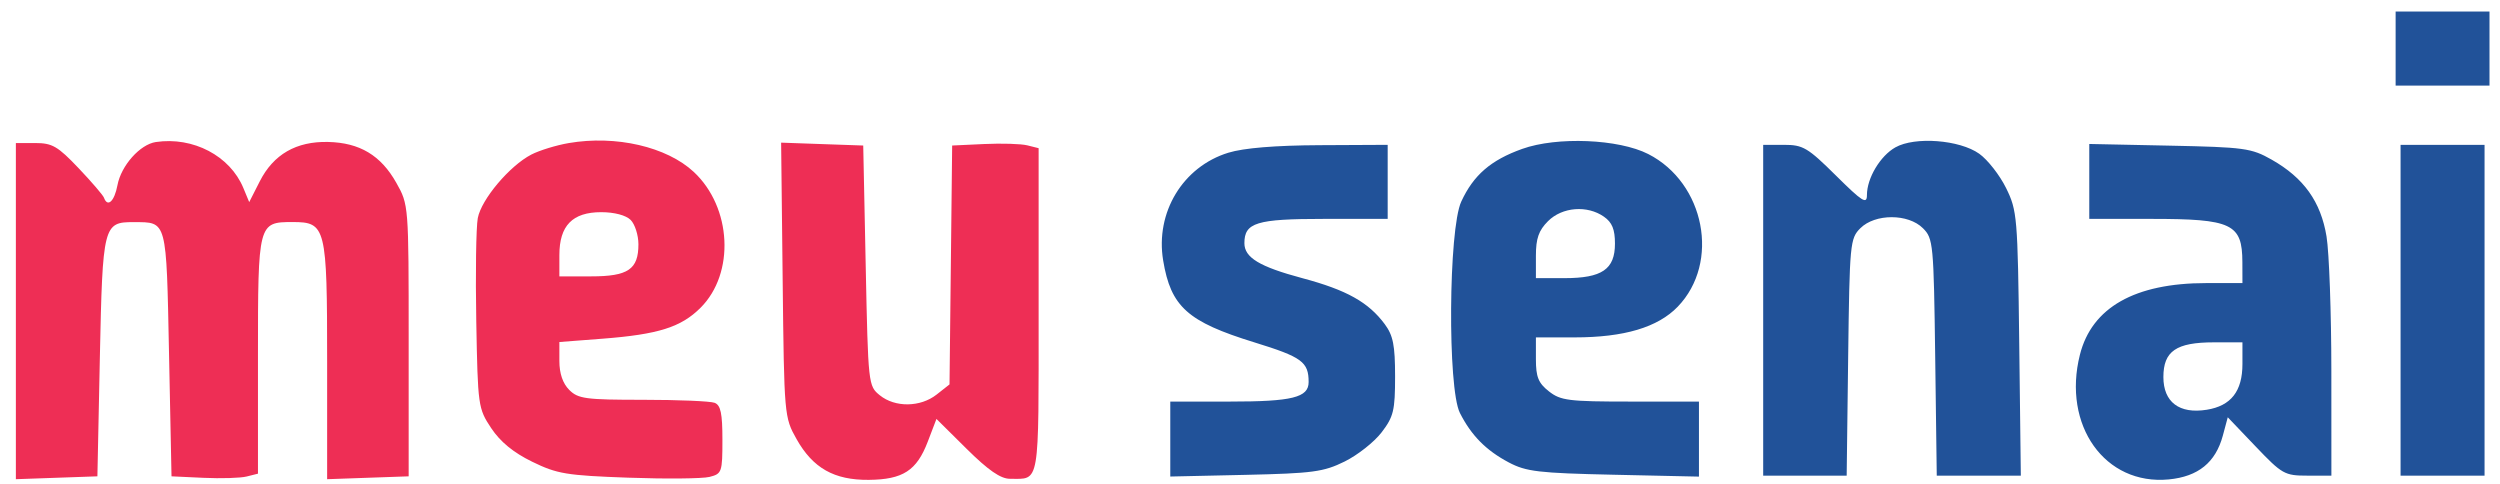
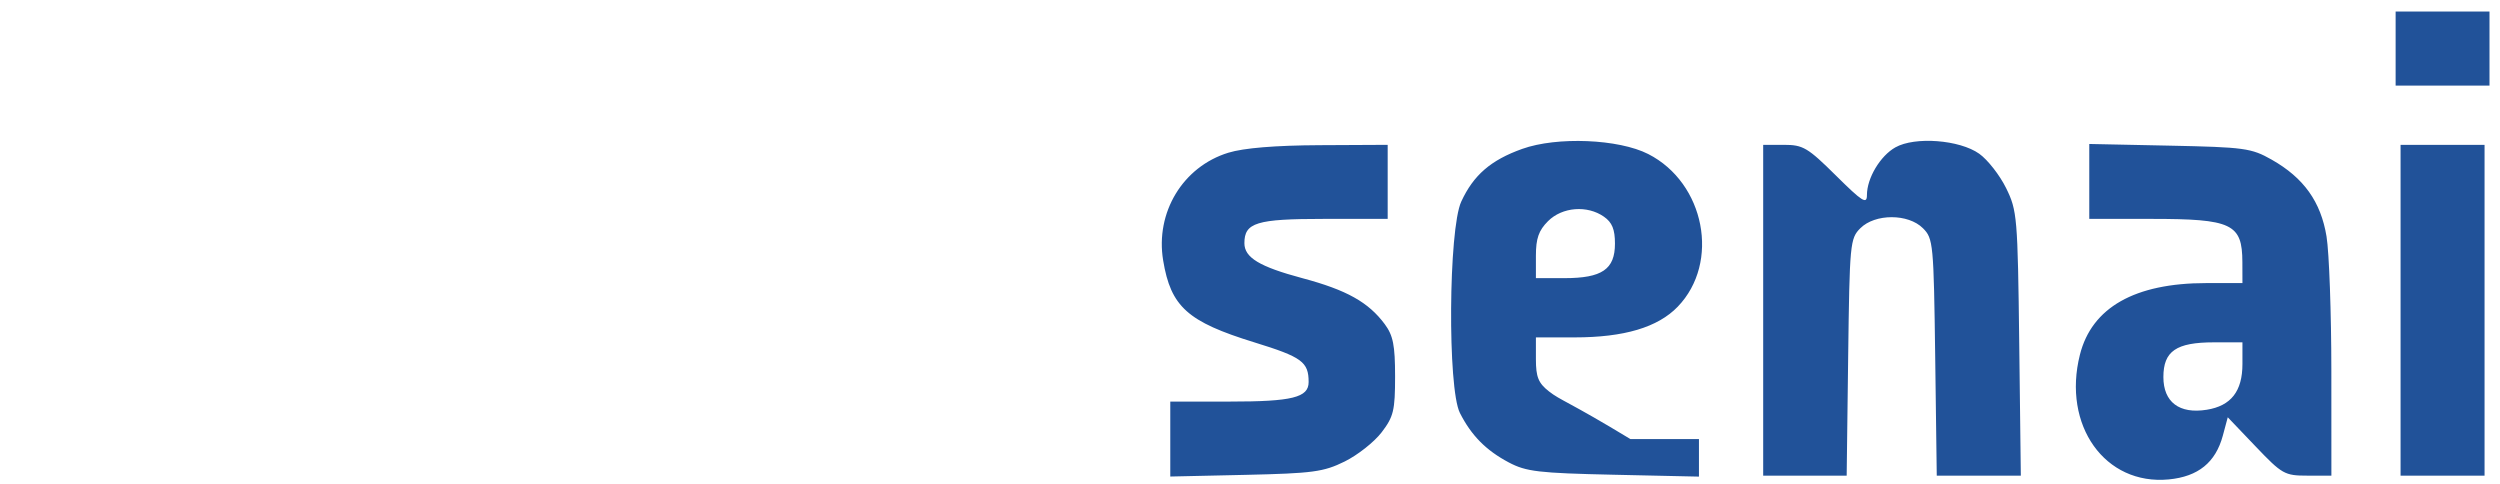
<svg xmlns="http://www.w3.org/2000/svg" width="124" height="24" viewBox="0 0 124 24" fill="none">
-   <path fill-rule="evenodd" clip-rule="evenodd" d="M118.823 2.408V4.245H121.151H123.479V2.408V0.571H121.151H118.823V2.408ZM75.499 7.386C73.944 7.942 73.085 8.685 72.478 10C71.845 11.371 71.794 19.262 72.411 20.482C72.975 21.597 73.705 22.337 74.833 22.935C75.698 23.393 76.311 23.466 80.041 23.547L84.268 23.64V21.779V19.918H80.87C77.804 19.918 77.409 19.869 76.826 19.411C76.302 18.999 76.181 18.698 76.181 17.819V16.735H78.097C80.557 16.735 82.227 16.238 83.217 15.211C85.327 13.021 84.564 9.074 81.754 7.641C80.285 6.892 77.227 6.767 75.499 7.386ZM94.013 7.308C93.259 7.732 92.6 8.836 92.6 9.674C92.6 10.15 92.377 10.01 91.062 8.707C89.664 7.322 89.43 7.184 88.489 7.184H87.454V15.388V23.592H89.525H91.595L91.669 17.721C91.74 12.077 91.763 11.829 92.273 11.32C93.004 10.59 94.648 10.59 95.378 11.32C95.888 11.829 95.912 12.08 95.986 17.721L96.063 23.592H98.148H100.233L100.154 17.041C100.078 10.753 100.052 10.443 99.502 9.328C99.188 8.689 98.588 7.923 98.171 7.626C97.197 6.933 94.98 6.764 94.013 7.308ZM60.926 7.575C58.669 8.269 57.297 10.537 57.693 12.92C58.074 15.216 58.902 15.959 62.219 16.982C64.576 17.709 64.908 17.951 64.908 18.95C64.908 19.717 64.097 19.918 61.003 19.918H58.046V21.777V23.636L61.783 23.553C65.114 23.478 65.648 23.407 66.691 22.893C67.335 22.576 68.162 21.924 68.529 21.443C69.123 20.665 69.196 20.359 69.196 18.67C69.196 17.126 69.1 16.641 68.684 16.079C67.876 14.99 66.794 14.385 64.607 13.8C62.47 13.228 61.722 12.777 61.722 12.061C61.722 11.041 62.324 10.857 65.66 10.857H68.829V9.02V7.184L65.459 7.201C63.246 7.212 61.69 7.34 60.926 7.575ZM103.628 8.999V10.857H106.708C110.706 10.857 111.215 11.098 111.222 13L111.225 14.041H109.432C105.89 14.041 103.754 15.251 103.164 17.593C102.28 21.099 104.407 24.083 107.573 23.779C109.029 23.639 109.893 22.939 110.252 21.609L110.497 20.697L111.879 22.144C113.194 23.522 113.318 23.592 114.449 23.592H115.637L115.635 18.388C115.634 15.525 115.527 12.529 115.396 11.729C115.113 10.005 114.267 8.821 112.674 7.918C111.665 7.347 111.327 7.301 107.611 7.224L103.628 7.141V8.999ZM119.068 15.388V23.592H121.151H123.234V15.388V7.184H121.151H119.068V15.388ZM79.557 10.749C79.961 11.031 80.102 11.376 80.102 12.082C80.102 13.358 79.462 13.796 77.597 13.796H76.181V12.683C76.181 11.827 76.32 11.43 76.782 10.969C77.486 10.265 78.727 10.167 79.557 10.749ZM111.225 18.054C111.225 19.406 110.659 20.131 109.453 20.324C108.095 20.542 107.304 19.945 107.304 18.702C107.304 17.416 107.94 16.98 109.81 16.98H111.225V18.054Z" fill="#215299" />
-   <path fill-rule="evenodd" clip-rule="evenodd" d="M7.729 7.045C6.944 7.162 6.008 8.214 5.826 9.185C5.675 9.989 5.336 10.304 5.157 9.807C5.113 9.683 4.544 9.021 3.895 8.338C2.866 7.255 2.59 7.095 1.751 7.095H0.787V15.432V23.768L2.809 23.697L4.831 23.626L4.953 17.724C5.09 11.159 5.127 11.011 6.637 11.018C8.296 11.025 8.249 10.849 8.384 17.555L8.507 23.626L10.092 23.7C10.964 23.741 11.929 23.712 12.236 23.634L12.795 23.494V17.639C12.795 11.057 12.807 11.014 14.515 11.014C16.168 11.014 16.226 11.249 16.226 17.935V23.768L18.248 23.697L20.27 23.626V16.891C20.27 10.162 20.27 10.156 19.657 9.067C18.891 7.705 17.842 7.077 16.273 7.041C14.695 7.005 13.564 7.657 12.885 8.994L12.361 10.025L12.07 9.324C11.41 7.731 9.579 6.77 7.729 7.045ZM28.211 7.096C27.591 7.202 26.756 7.459 26.355 7.666C25.276 8.224 23.873 9.889 23.698 10.819C23.614 11.267 23.58 13.569 23.623 15.934C23.699 20.136 23.716 20.259 24.362 21.233C24.812 21.911 25.463 22.446 26.395 22.901C27.632 23.506 28.095 23.583 31.159 23.693C33.026 23.76 34.84 23.743 35.192 23.655C35.804 23.501 35.832 23.421 35.832 21.811C35.832 20.502 35.746 20.094 35.444 19.979C35.231 19.897 33.632 19.83 31.891 19.83C29.052 19.83 28.674 19.78 28.235 19.34C27.914 19.02 27.745 18.524 27.745 17.907V16.964L29.878 16.8C32.652 16.587 33.781 16.23 34.749 15.263C36.46 13.553 36.296 10.285 34.411 8.527C33.07 7.278 30.548 6.695 28.211 7.096ZM38.82 13.881C38.894 20.621 38.901 20.698 39.508 21.777C40.319 23.219 41.375 23.816 43.09 23.801C44.786 23.785 45.468 23.344 46.017 21.907L46.448 20.779L47.947 22.264C49.021 23.327 49.63 23.748 50.094 23.748C51.593 23.748 51.516 24.198 51.516 15.4V7.35L50.957 7.21C50.65 7.132 49.685 7.103 48.813 7.144L47.227 7.218L47.162 13.142L47.096 19.067L46.455 19.571C45.651 20.203 44.396 20.219 43.64 19.607C43.067 19.144 43.06 19.079 42.939 13.179L42.816 7.218L40.78 7.147L38.744 7.075L38.82 13.881ZM31.281 10.909C31.492 11.121 31.666 11.664 31.666 12.116C31.666 13.361 31.155 13.708 29.32 13.708H27.745V12.652C27.745 11.19 28.394 10.524 29.82 10.524C30.471 10.524 31.047 10.676 31.281 10.909Z" fill="#EE2E55" />
+   <path fill-rule="evenodd" clip-rule="evenodd" d="M118.823 2.408V4.245H121.151H123.479V2.408V0.571H121.151H118.823V2.408ZM75.499 7.386C73.944 7.942 73.085 8.685 72.478 10C71.845 11.371 71.794 19.262 72.411 20.482C72.975 21.597 73.705 22.337 74.833 22.935C75.698 23.393 76.311 23.466 80.041 23.547L84.268 23.64V21.779H80.87C77.804 19.918 77.409 19.869 76.826 19.411C76.302 18.999 76.181 18.698 76.181 17.819V16.735H78.097C80.557 16.735 82.227 16.238 83.217 15.211C85.327 13.021 84.564 9.074 81.754 7.641C80.285 6.892 77.227 6.767 75.499 7.386ZM94.013 7.308C93.259 7.732 92.6 8.836 92.6 9.674C92.6 10.15 92.377 10.01 91.062 8.707C89.664 7.322 89.43 7.184 88.489 7.184H87.454V15.388V23.592H89.525H91.595L91.669 17.721C91.74 12.077 91.763 11.829 92.273 11.32C93.004 10.59 94.648 10.59 95.378 11.32C95.888 11.829 95.912 12.08 95.986 17.721L96.063 23.592H98.148H100.233L100.154 17.041C100.078 10.753 100.052 10.443 99.502 9.328C99.188 8.689 98.588 7.923 98.171 7.626C97.197 6.933 94.98 6.764 94.013 7.308ZM60.926 7.575C58.669 8.269 57.297 10.537 57.693 12.92C58.074 15.216 58.902 15.959 62.219 16.982C64.576 17.709 64.908 17.951 64.908 18.95C64.908 19.717 64.097 19.918 61.003 19.918H58.046V21.777V23.636L61.783 23.553C65.114 23.478 65.648 23.407 66.691 22.893C67.335 22.576 68.162 21.924 68.529 21.443C69.123 20.665 69.196 20.359 69.196 18.67C69.196 17.126 69.1 16.641 68.684 16.079C67.876 14.99 66.794 14.385 64.607 13.8C62.47 13.228 61.722 12.777 61.722 12.061C61.722 11.041 62.324 10.857 65.66 10.857H68.829V9.02V7.184L65.459 7.201C63.246 7.212 61.69 7.34 60.926 7.575ZM103.628 8.999V10.857H106.708C110.706 10.857 111.215 11.098 111.222 13L111.225 14.041H109.432C105.89 14.041 103.754 15.251 103.164 17.593C102.28 21.099 104.407 24.083 107.573 23.779C109.029 23.639 109.893 22.939 110.252 21.609L110.497 20.697L111.879 22.144C113.194 23.522 113.318 23.592 114.449 23.592H115.637L115.635 18.388C115.634 15.525 115.527 12.529 115.396 11.729C115.113 10.005 114.267 8.821 112.674 7.918C111.665 7.347 111.327 7.301 107.611 7.224L103.628 7.141V8.999ZM119.068 15.388V23.592H121.151H123.234V15.388V7.184H121.151H119.068V15.388ZM79.557 10.749C79.961 11.031 80.102 11.376 80.102 12.082C80.102 13.358 79.462 13.796 77.597 13.796H76.181V12.683C76.181 11.827 76.32 11.43 76.782 10.969C77.486 10.265 78.727 10.167 79.557 10.749ZM111.225 18.054C111.225 19.406 110.659 20.131 109.453 20.324C108.095 20.542 107.304 19.945 107.304 18.702C107.304 17.416 107.94 16.98 109.81 16.98H111.225V18.054Z" fill="#215299" />
</svg>